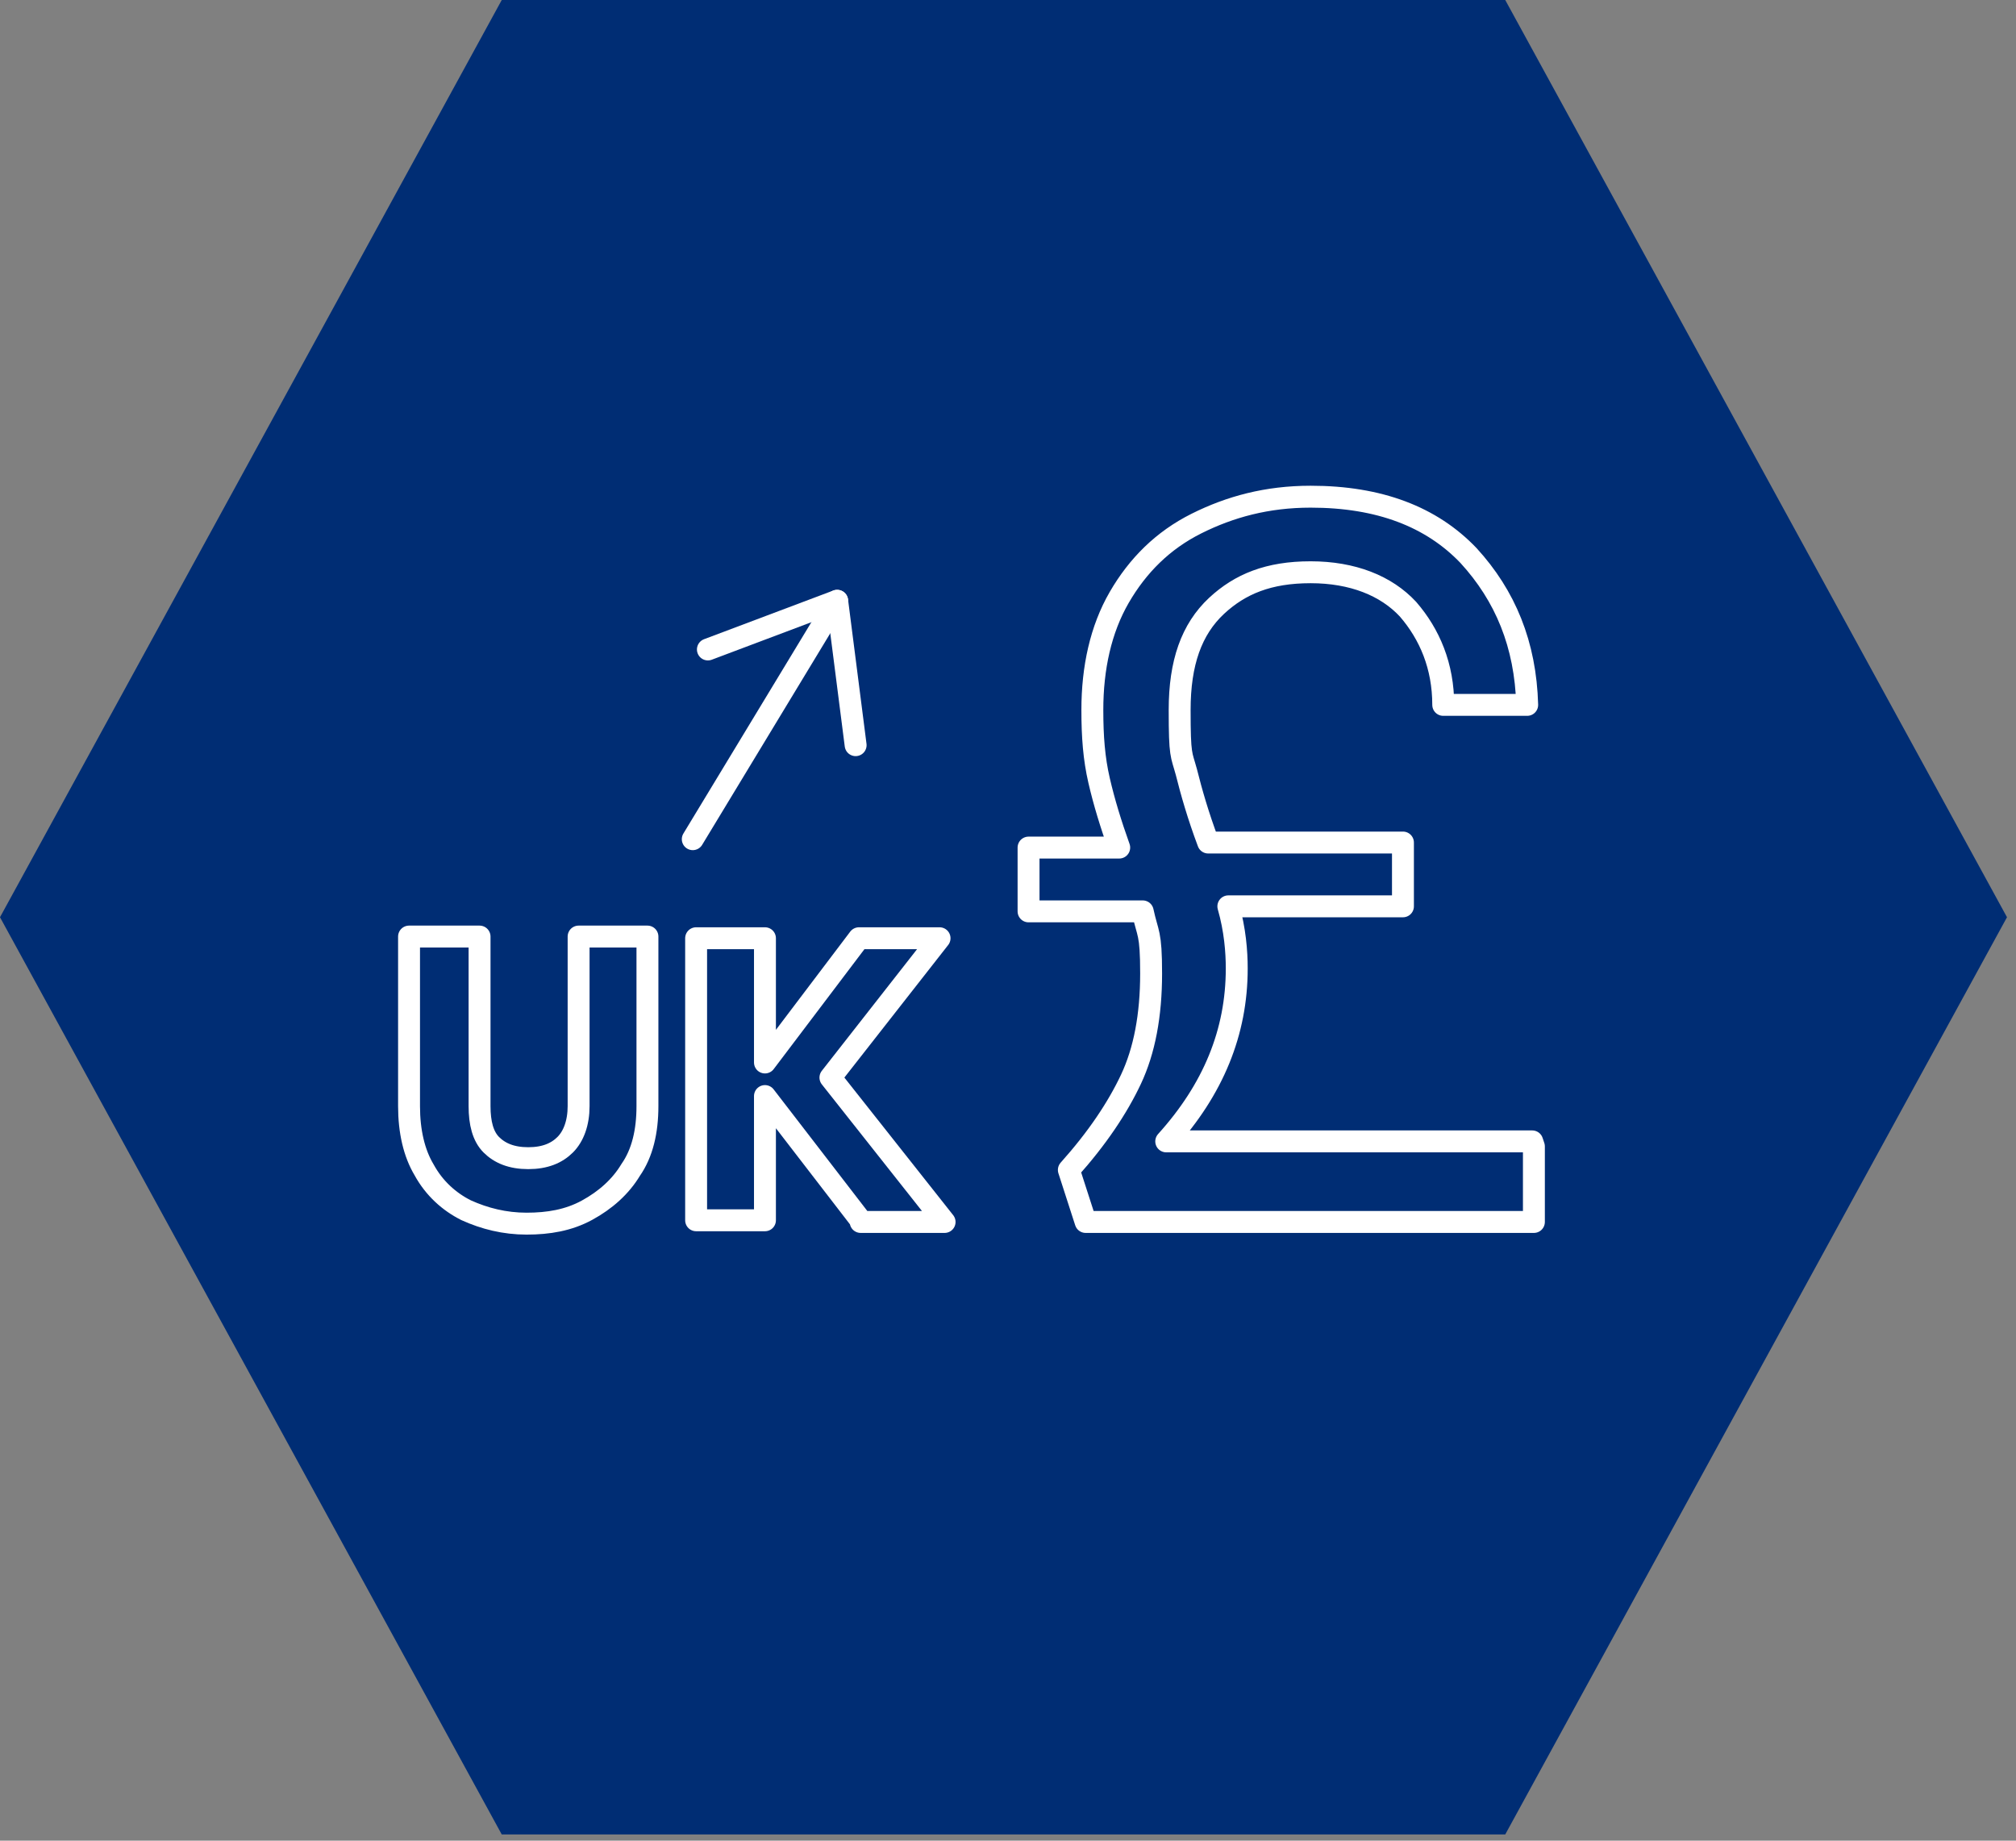
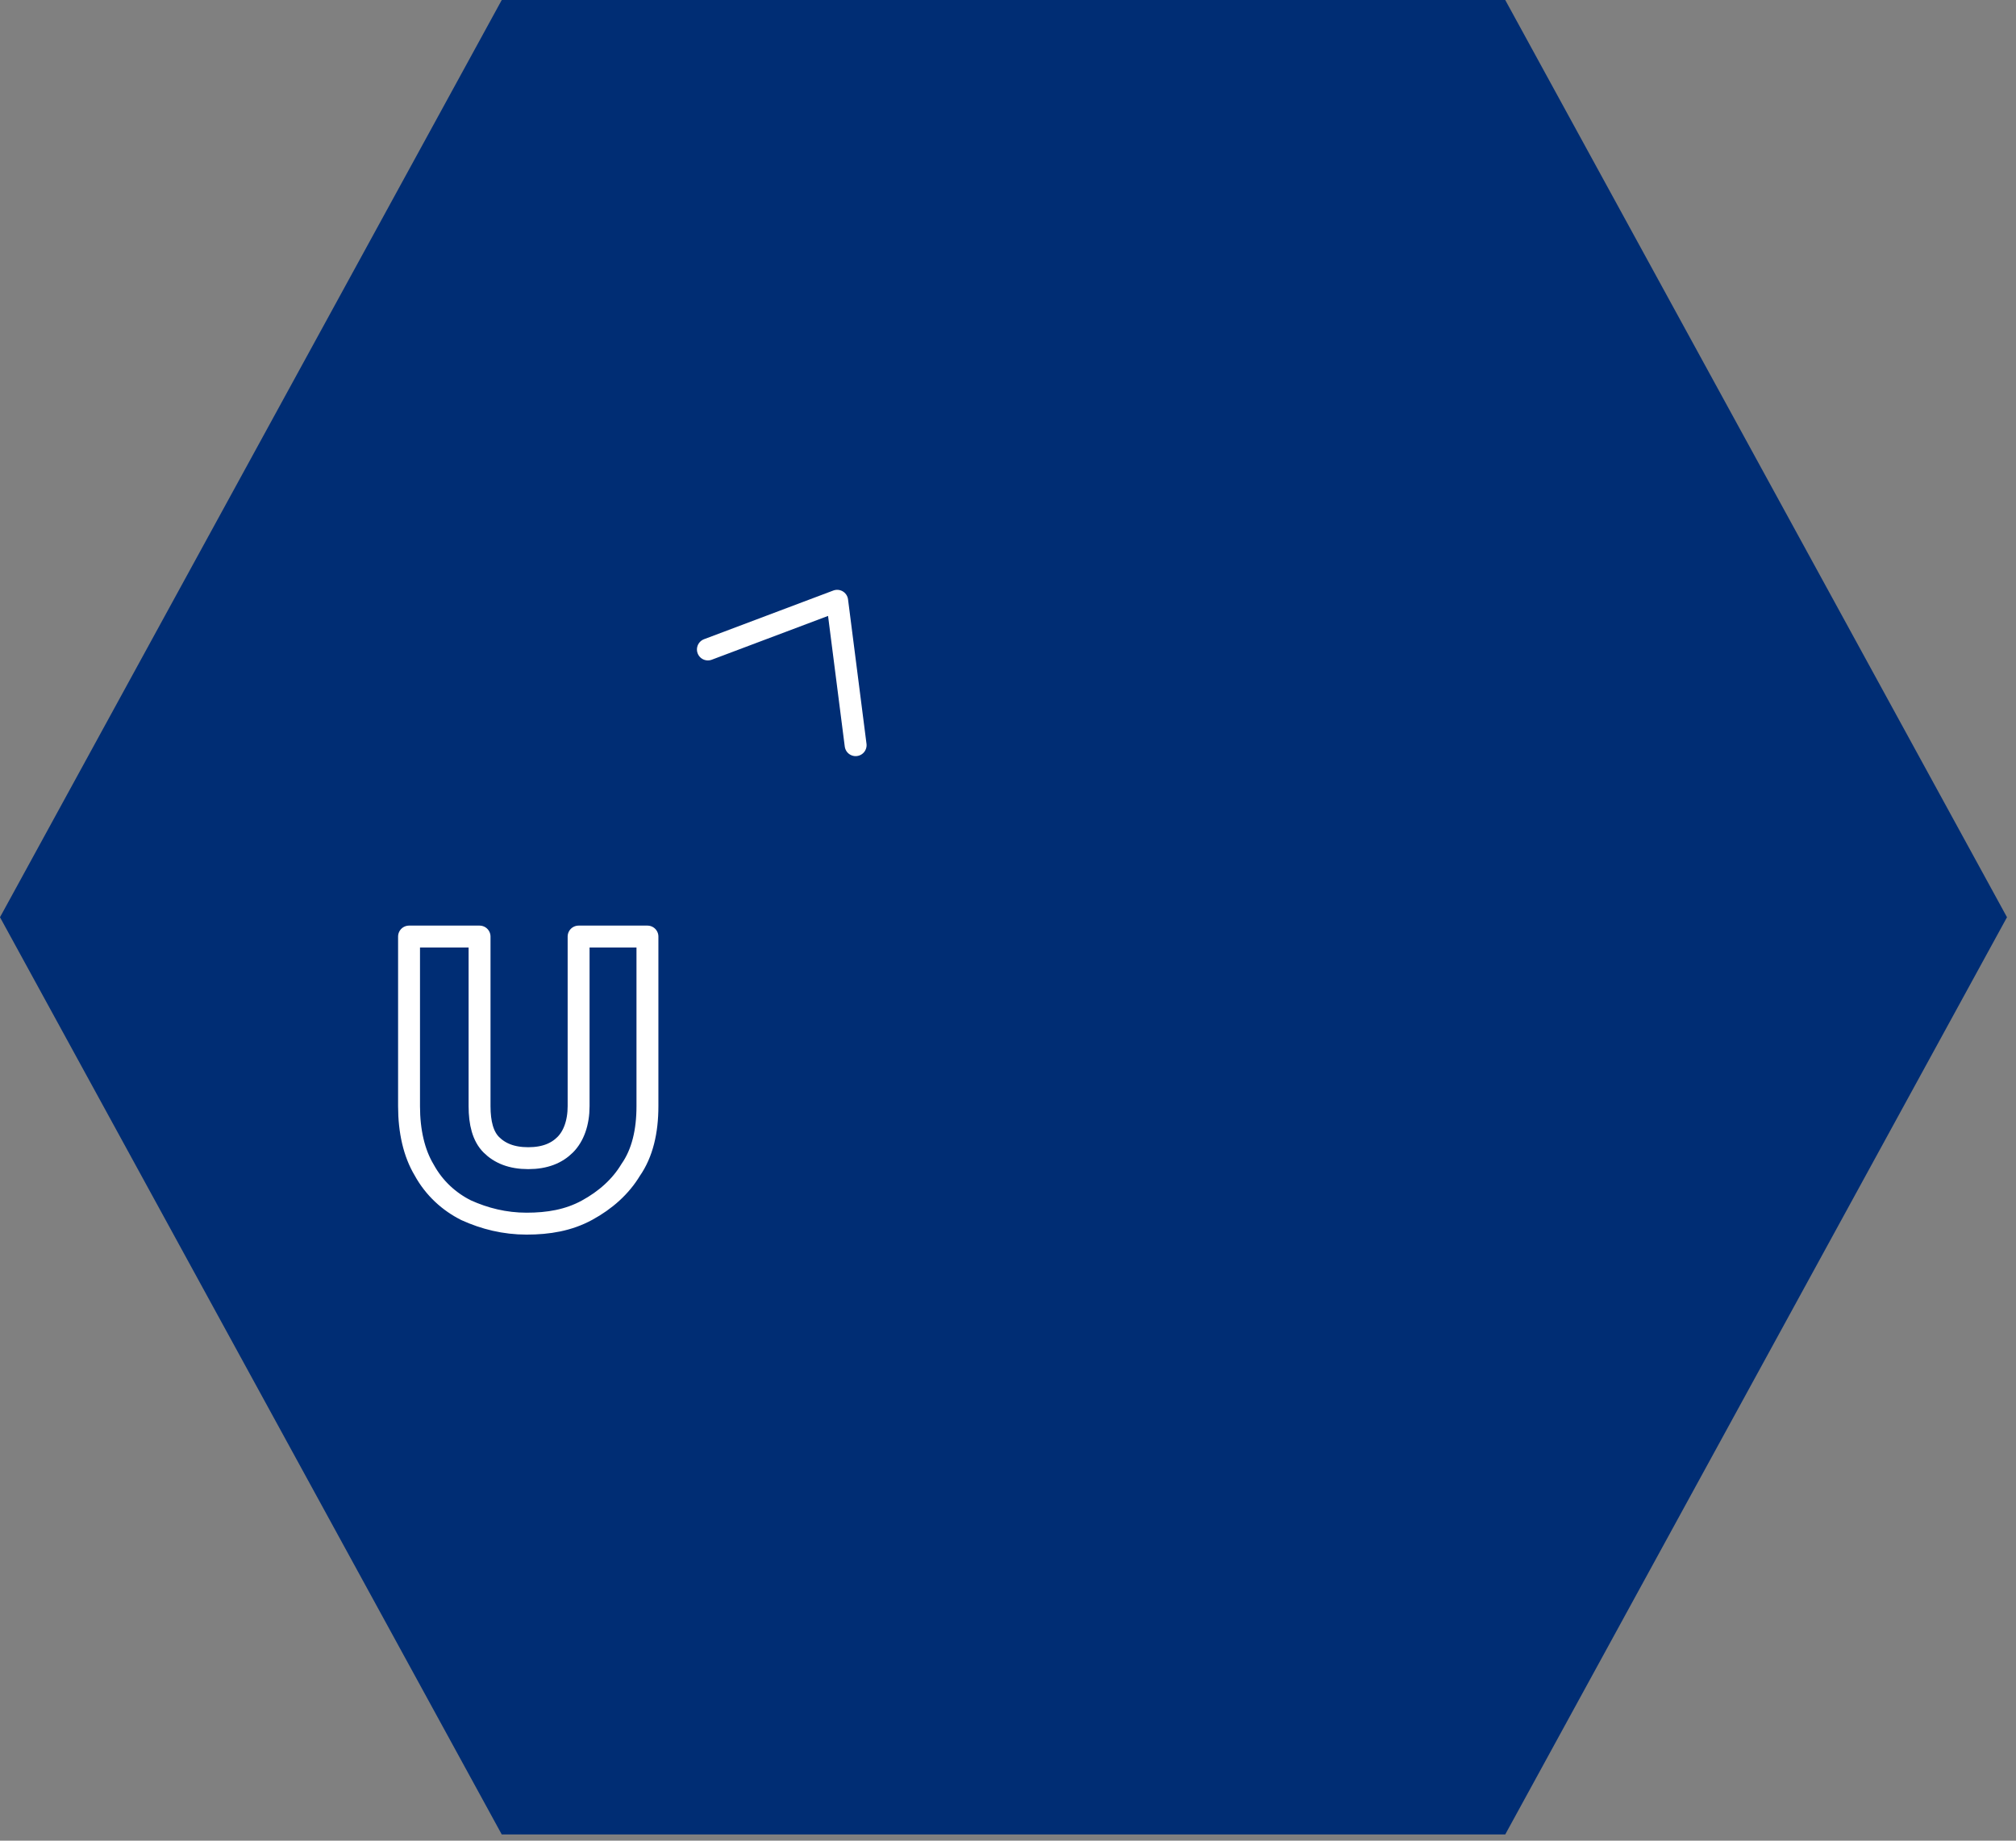
<svg xmlns="http://www.w3.org/2000/svg" width="138" height="126" viewBox="0 0 138 126" fill="none">
  <rect x="0" y="0" width="138" height="126" fill="#808080" stroke="none" />
  <path d="M137.383 62.787L103.037 125.574L34.346 125.574L7.33956e-05 62.787L34.346 -4.75361e-06L103.037 -1.58454e-06L137.383 62.787Z" fill="#002D74" />
-   <path d="M57.305 41.125L47.422 57.445" stroke="white" stroke-width="1.5" stroke-linecap="round" stroke-linejoin="round" />
  <path d="M48.457 44.458L57.306 41.125L58.57 51.009" stroke="white" stroke-width="1.5" stroke-linecap="round" stroke-linejoin="round" />
-   <path d="M104.999 78.476V83.647H74.315L73.165 80.085C75.119 77.901 76.498 75.832 77.418 73.879C78.337 71.925 78.797 69.512 78.797 66.638C78.797 63.765 78.567 63.995 78.222 62.386H70.407V58.019H76.613C76.038 56.41 75.579 54.916 75.234 53.422C74.889 51.928 74.774 50.434 74.774 48.595C74.774 45.722 75.349 43.079 76.613 40.895C77.877 38.712 79.601 36.988 81.9 35.839C84.198 34.69 86.726 34 89.715 34C94.426 34 97.989 35.379 100.517 38.022C103.046 40.781 104.425 44.113 104.54 48.251H98.793C98.793 45.607 97.874 43.424 96.38 41.7C94.886 40.091 92.588 39.172 89.715 39.172C86.841 39.172 84.888 39.976 83.279 41.47C81.555 43.079 80.75 45.377 80.75 48.595C80.75 51.813 80.865 51.583 81.21 52.848C81.555 54.227 82.015 55.836 82.704 57.674H96.035V62.041H84.083C84.543 63.65 84.658 65.144 84.658 66.294C84.658 70.661 83.049 74.568 79.831 78.131H104.884L104.999 78.476Z" stroke="white" stroke-width="1.5" stroke-linecap="round" stroke-linejoin="round" />
  <path d="M32.827 64.11V75.718C32.827 76.867 33.057 77.786 33.631 78.361C34.206 78.935 35.01 79.28 36.16 79.28C37.309 79.28 38.113 78.935 38.688 78.361C39.263 77.786 39.607 76.867 39.607 75.718V64.11H44.319V75.718C44.319 77.441 43.974 78.935 43.17 80.085C42.48 81.234 41.446 82.153 40.182 82.843C38.918 83.532 37.539 83.762 36.045 83.762C34.551 83.762 33.172 83.418 31.907 82.843C30.758 82.268 29.724 81.349 29.034 80.085C28.345 78.935 28 77.441 28 75.718V64.11H32.712H32.827Z" stroke="white" stroke-width="1.5" stroke-linecap="round" stroke-linejoin="round" />
-   <path d="M58.914 83.532L52.363 75.028V83.532H47.651V64.225H52.363V72.73L58.799 64.225H64.315L56.845 73.764L64.66 83.647H58.914V83.532Z" stroke="white" stroke-width="1.5" stroke-linecap="round" stroke-linejoin="round" />
</svg>